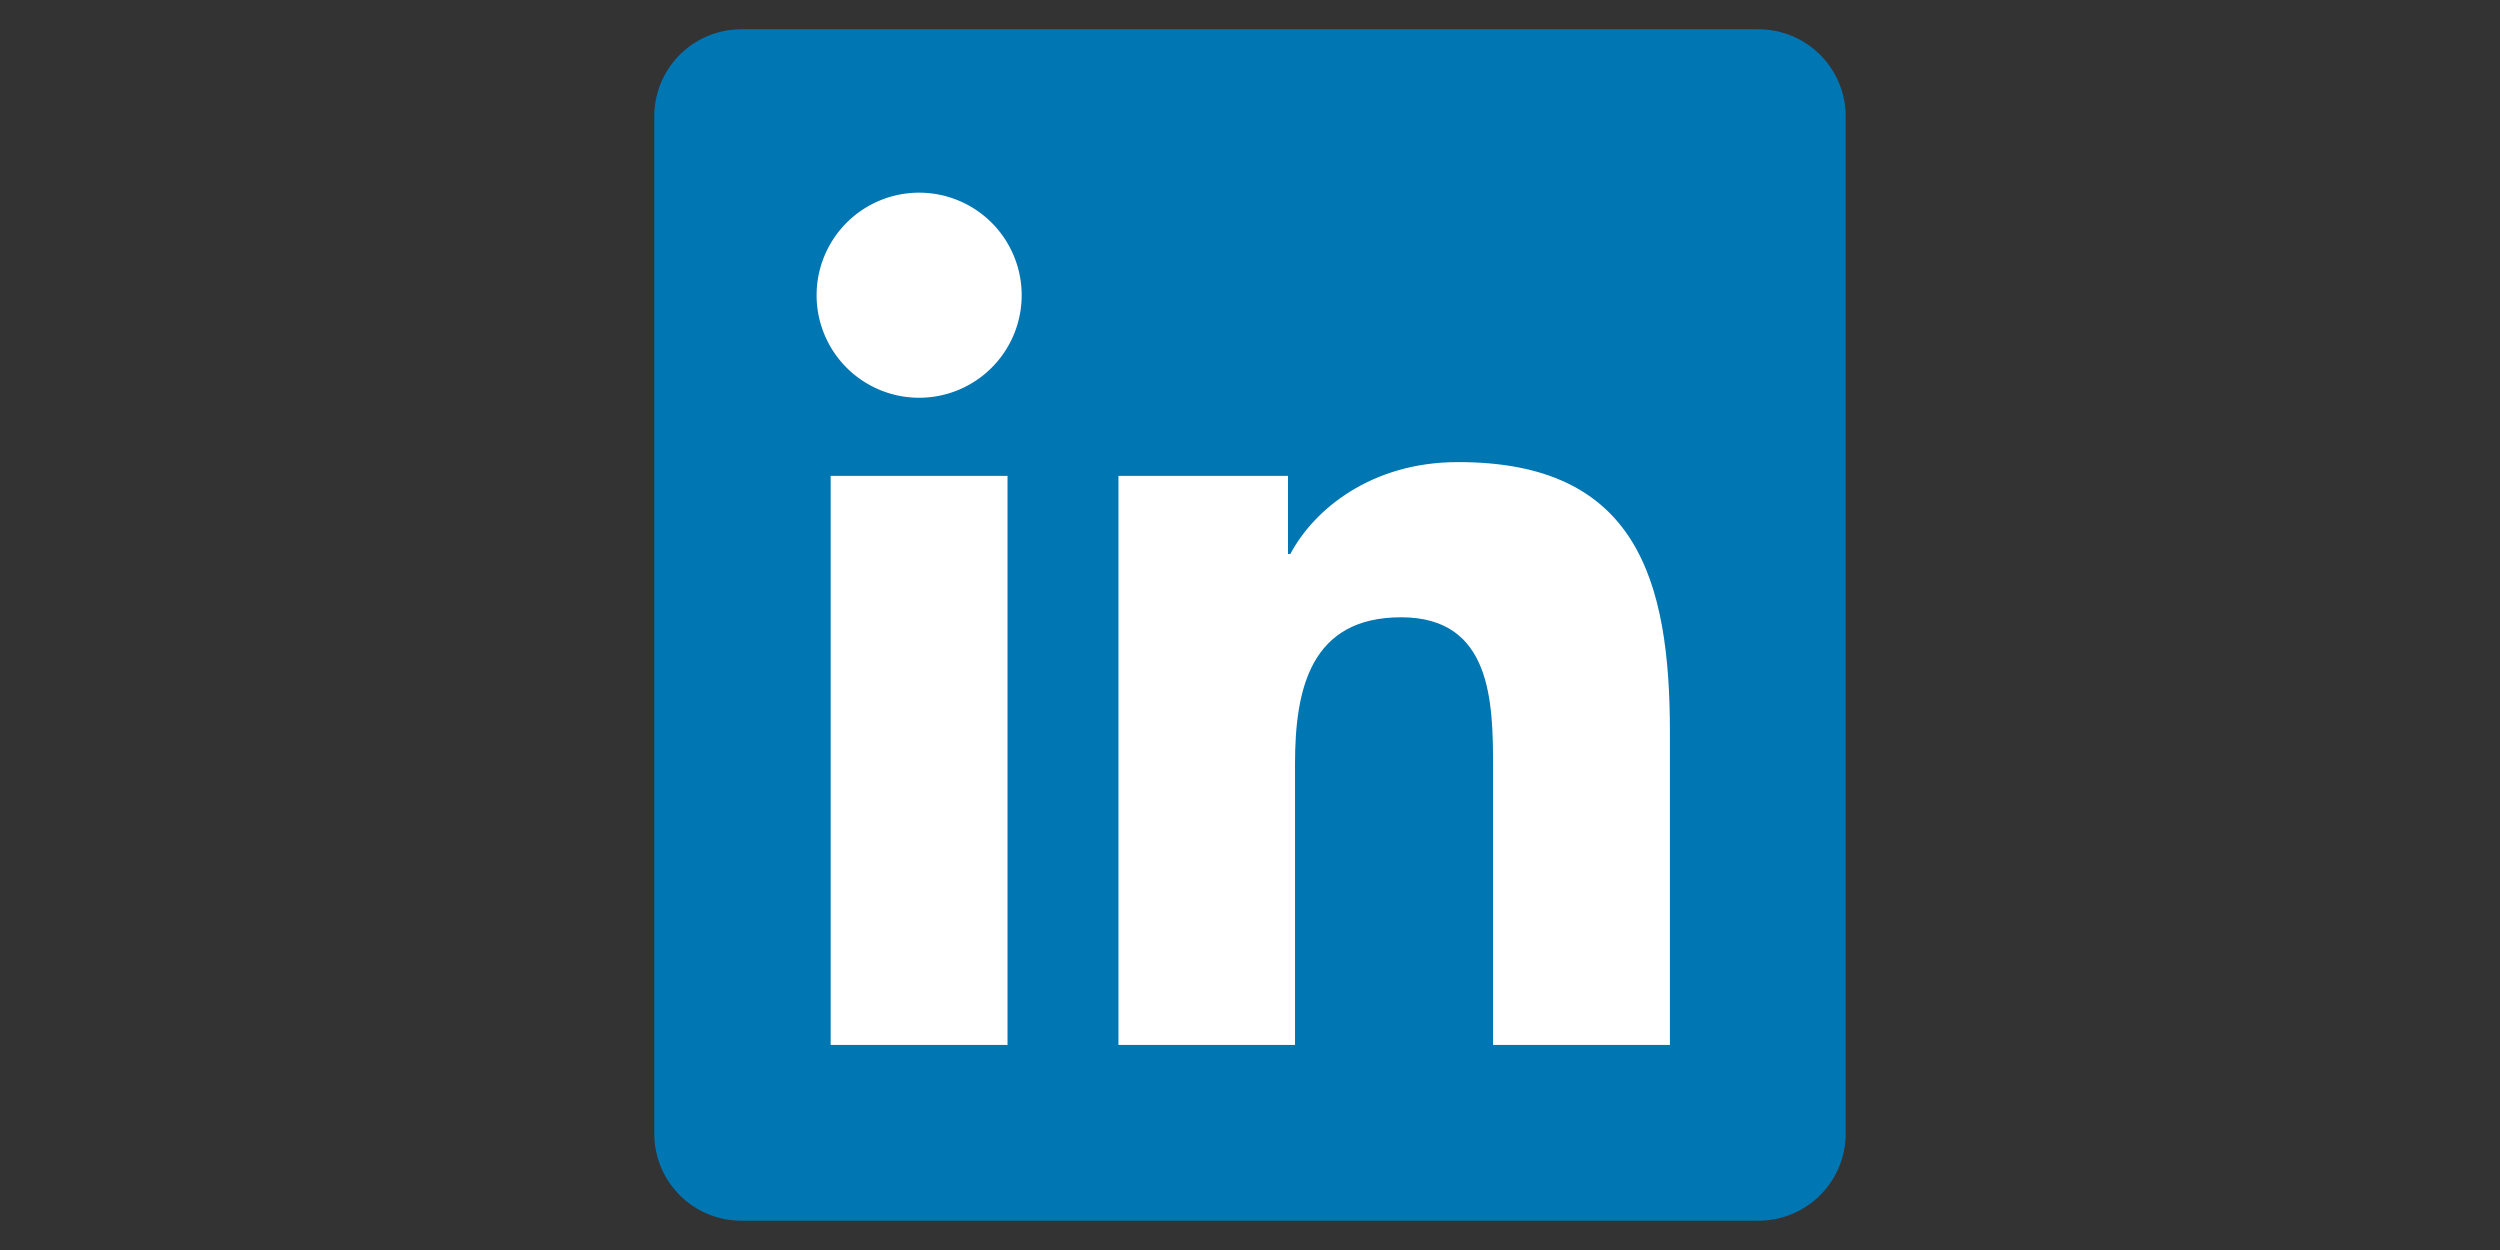
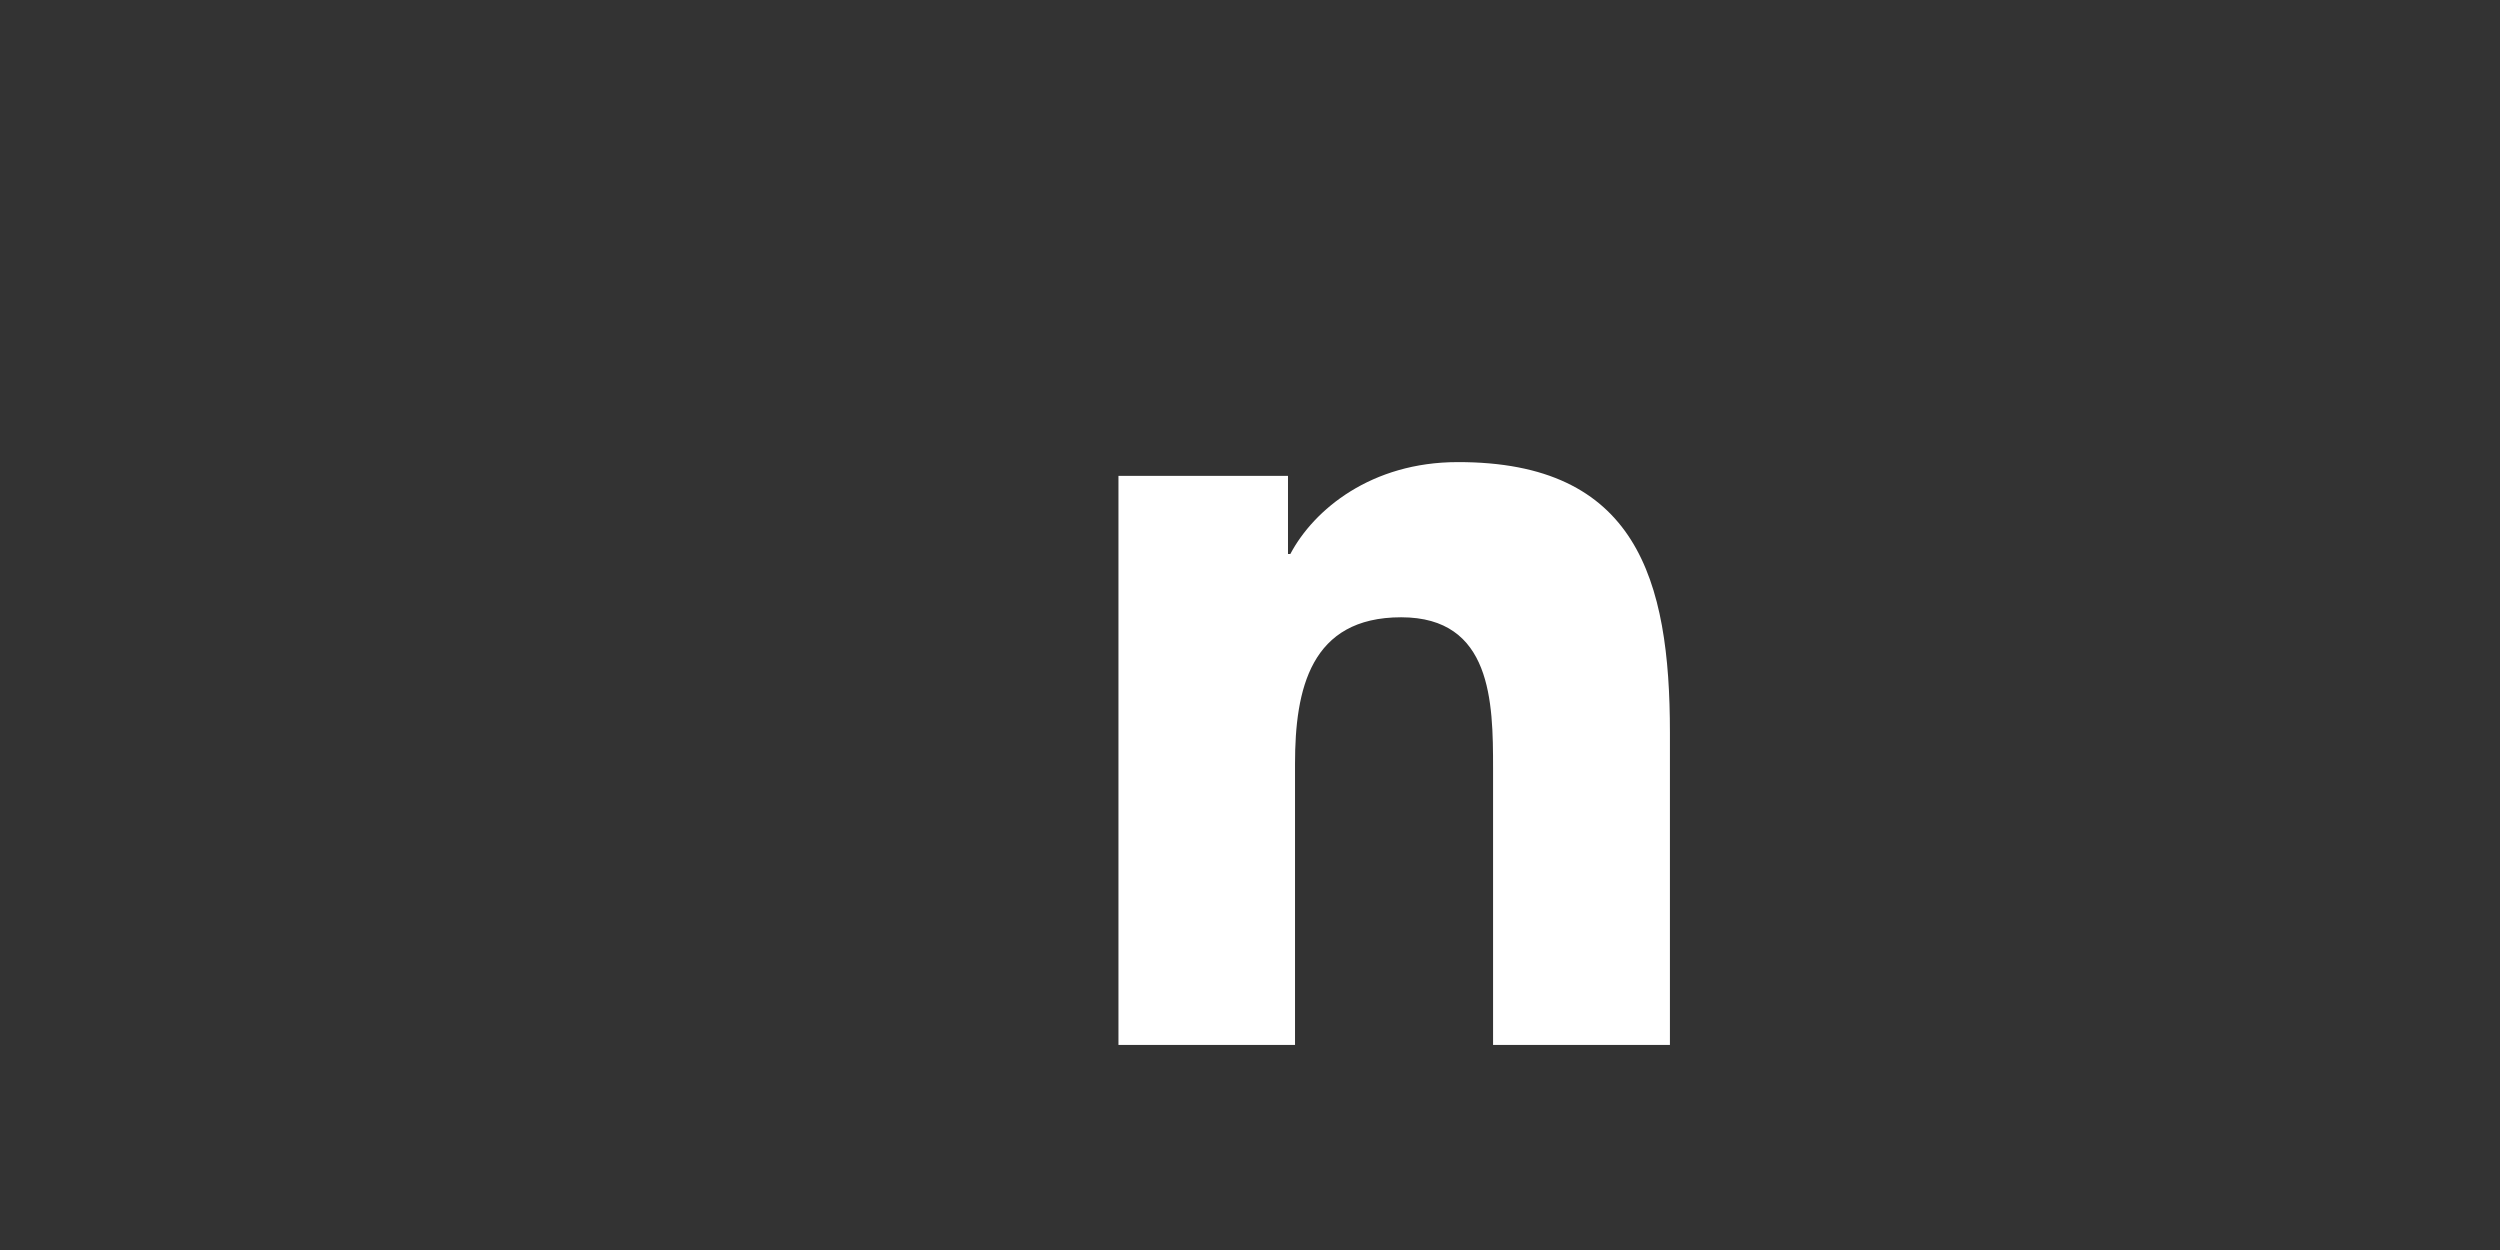
<svg xmlns="http://www.w3.org/2000/svg" xmlns:ns1="http://sodipodi.sourceforge.net/DTD/sodipodi-0.dtd" xmlns:ns2="http://www.inkscape.org/namespaces/inkscape" viewBox="0 0 256 128" version="1.1" id="svg147" ns1:docname="linkedin-original.svg" width="256" height="128" ns2:export-filename="linkedin-original.png" ns2:export-xdpi="90" ns2:export-ydpi="90" ns2:version="1.2.1 (9c6d41e410, 2022-07-14)">
  <rect x="0" y="0" width="256" height="128" fill="#333333" stroke="none" />
  <defs id="defs151" />
  <ns1:namedview id="namedview149" pagecolor="#ffffff" bordercolor="#000000" borderopacity="0.25" ns2:showpageshadow="2" ns2:pageopacity="0.0" ns2:pagecheckerboard="0" ns2:deskcolor="#d1d1d1" showgrid="false" ns2:zoom="1.8147233" ns2:cx="50.696435" ns2:cy="93.127147" ns2:window-width="1600" ns2:window-height="837" ns2:window-x="-8" ns2:window-y="-8" ns2:window-maximized="1" ns2:current-layer="svg147" />
-   <path d="M 180,3 H 76 a 8.91,8.91 0 0 0 -9,8.8 v 104.42 a 8.91,8.91 0 0 0 9,8.78 h 104 a 8.93,8.93 0 0 0 9,-8.81 V 11.77 A 8.93,8.93 0 0 0 180,3 Z" fill="#0076b2" id="path139" />
  <g fill="#ffffff" id="g145" transform="translate(64)">
-     <path d="M 21.06,48.73 H 39.17 V 107 H 21.06 Z m 9.06,-29 a 10.5,10.5 0 1 1 -10.5,10.49 10.5,10.5 0 0 1 10.5,-10.49" id="path141" />
    <path d="m 50.53,48.73 h 17.36 v 8 h 0.24 C 70.55,52.15 76.45,47.32 85.26,47.32 103.6,47.28 107,59.35 107,75 v 32 H 88.89 V 78.65 c 0,-6.75 -0.12,-15.44 -9.41,-15.44 -9.29,0 -10.87,7.36 -10.87,15 V 107 H 50.53 Z" id="path143" />
  </g>
</svg>